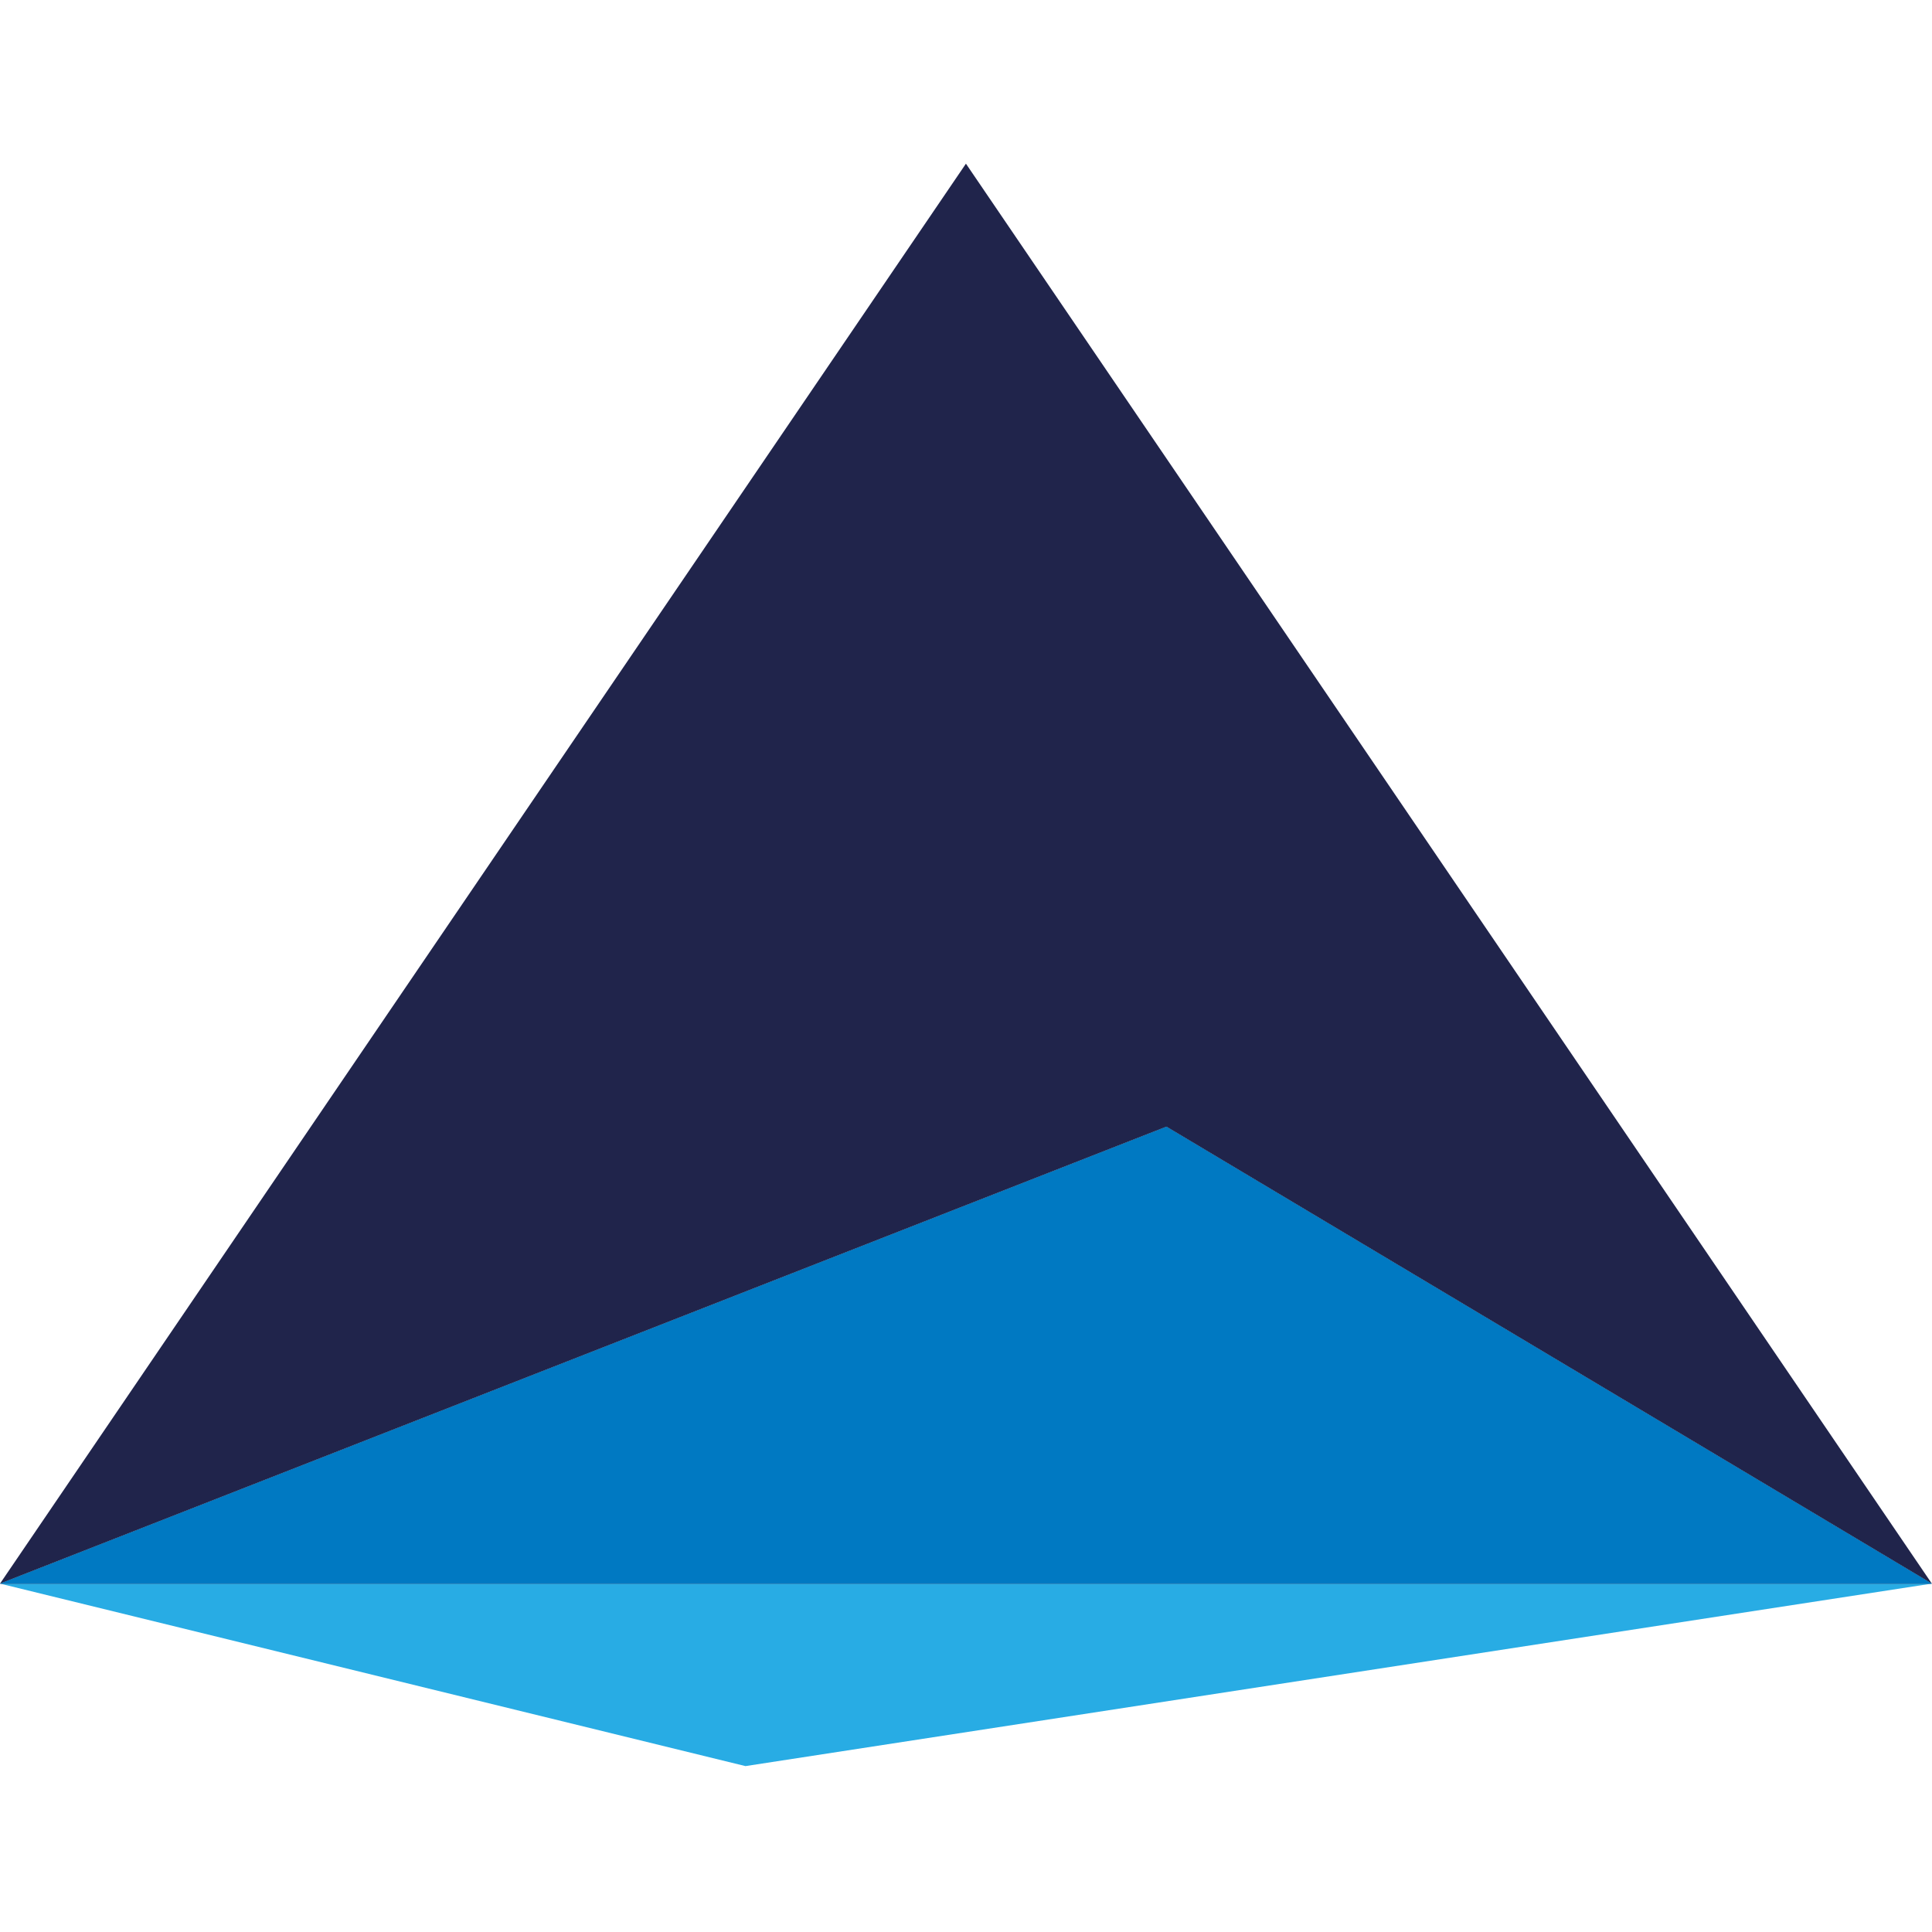
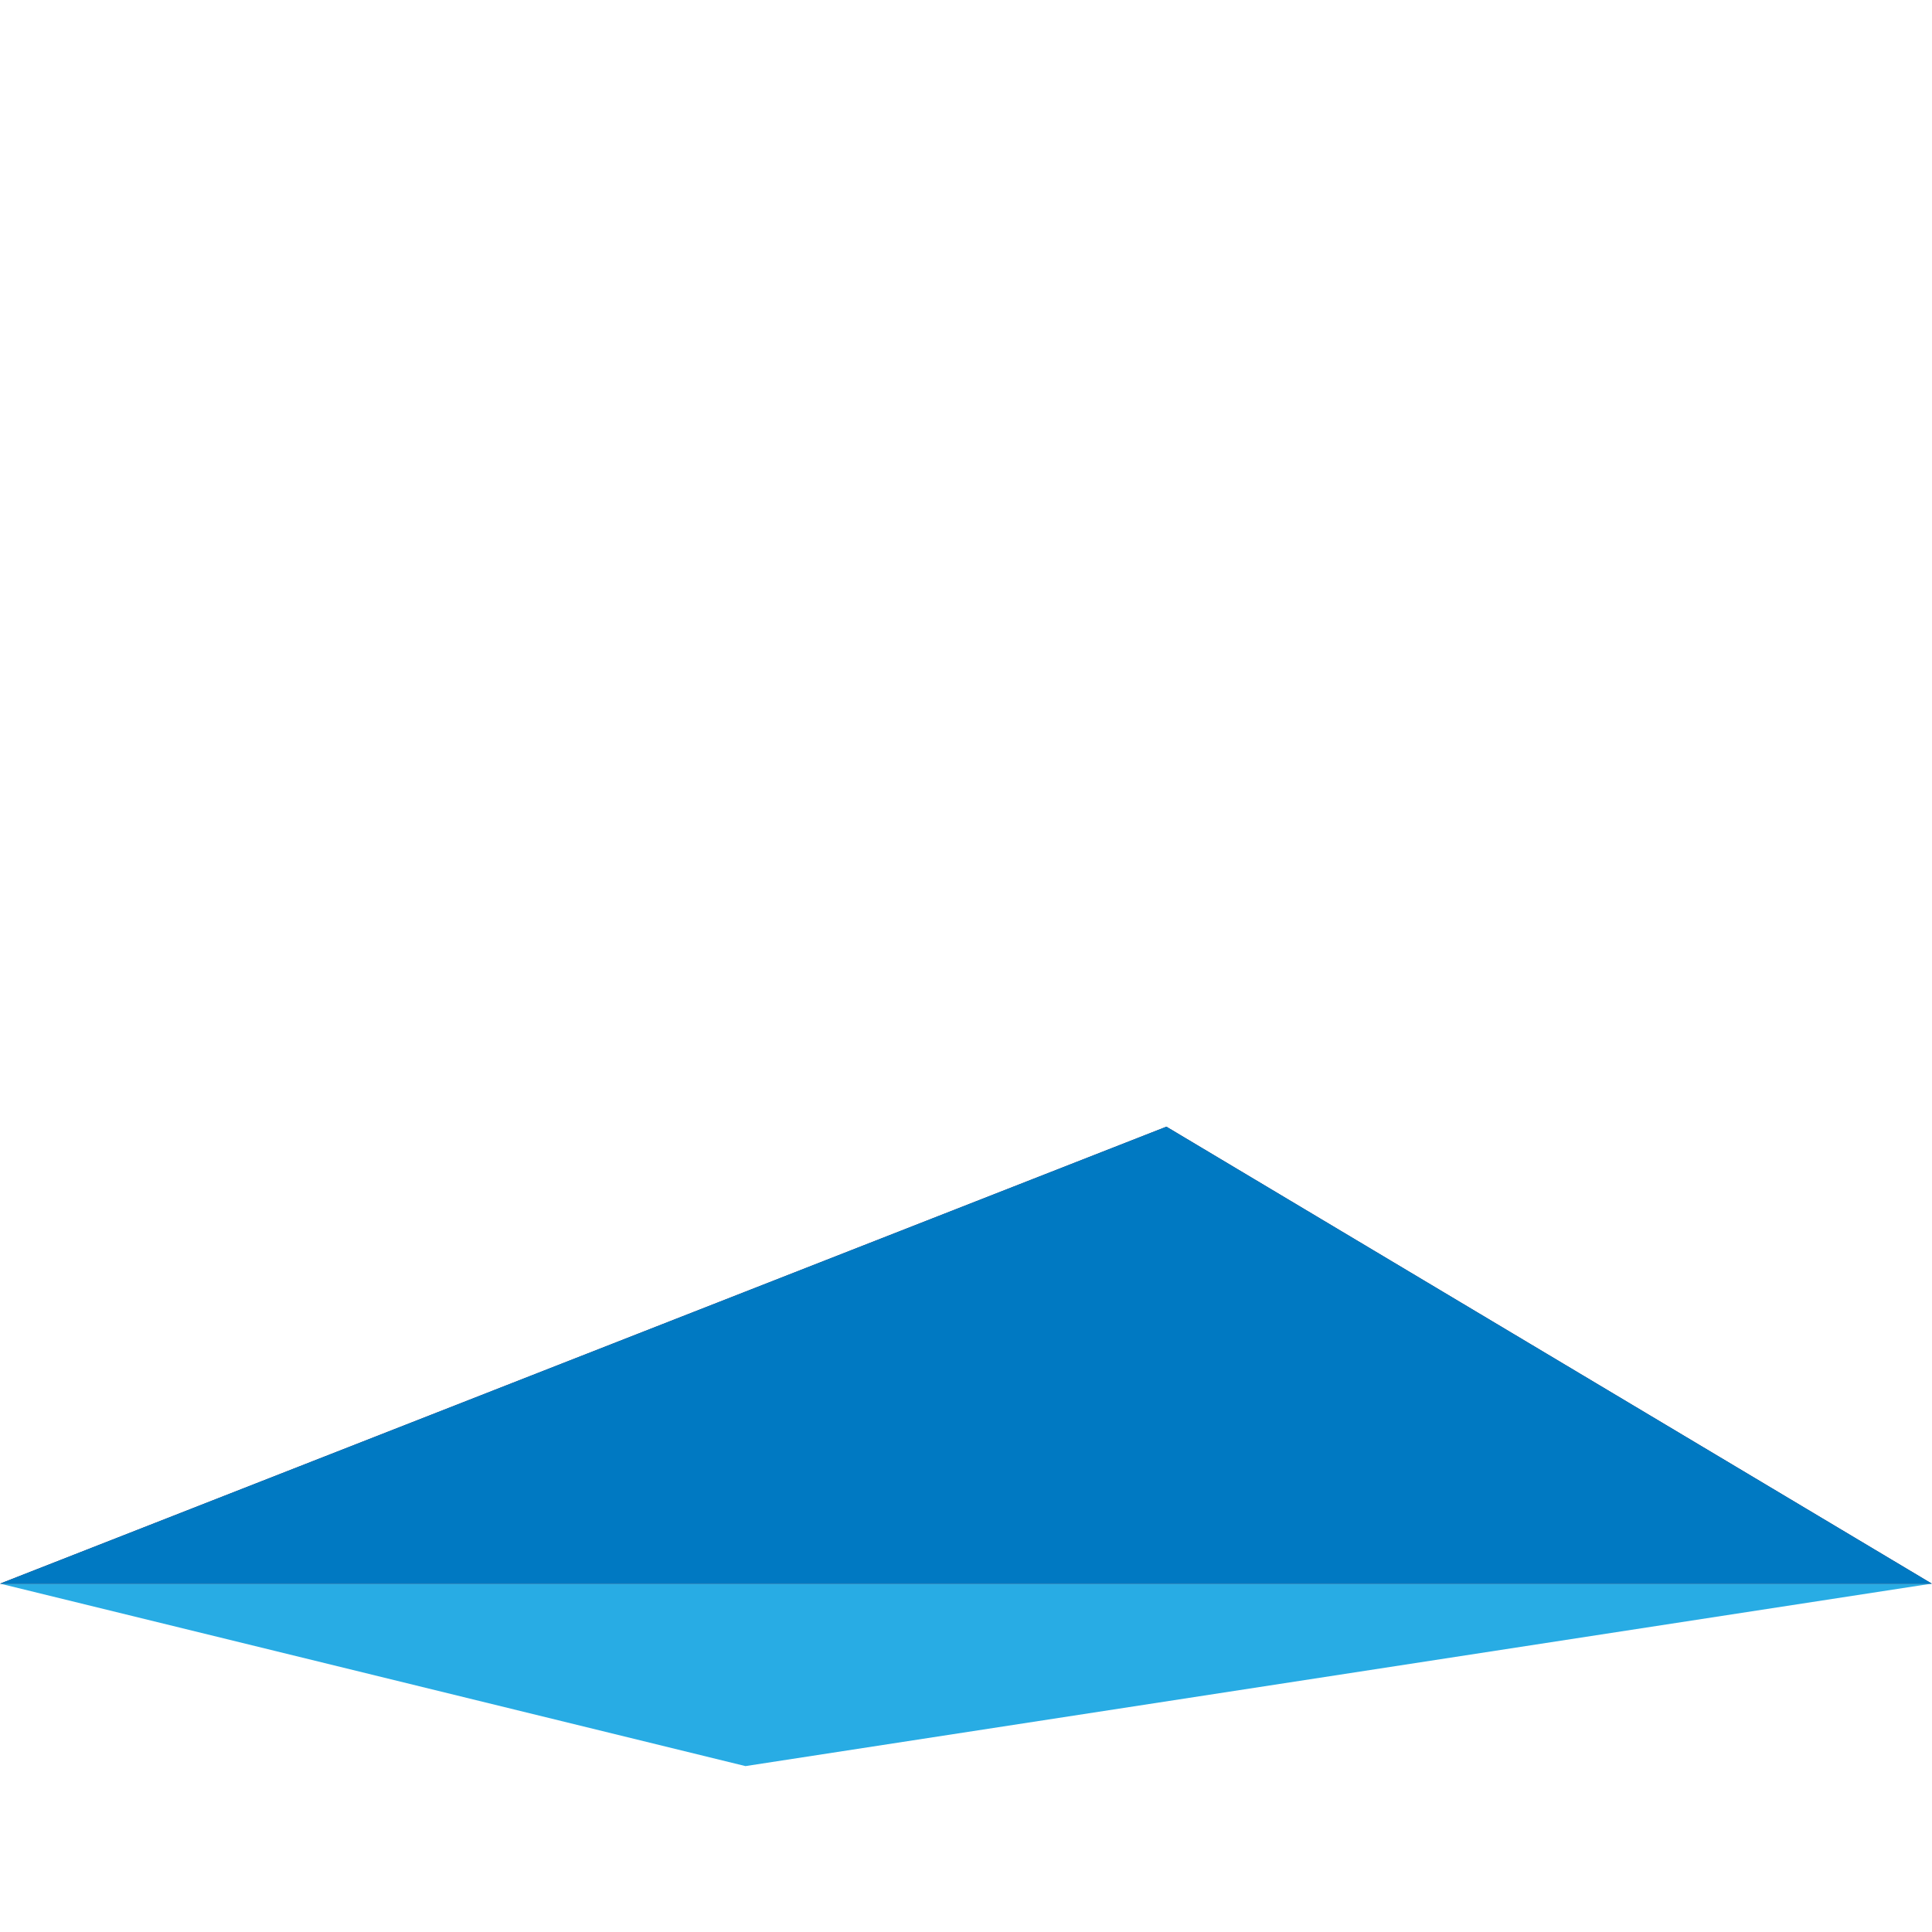
<svg xmlns="http://www.w3.org/2000/svg" width="1145" height="1145" viewBox="0 0 1145 1145" fill="none">
-   <path d="M1144.91 938.546L572.459 97L0 938.546L691.276 667.72L1144.91 938.546Z" fill="#20244B" />
  <path d="M0 938.526L441.798 1046.68L1144.91 938.526H0Z" fill="#28ACE4" />
  <path d="M691.276 667.74L0 938.566H1144.91L691.276 667.74Z" fill="#20244B" />
  <path d="M691.276 667.74L0 938.566H1144.91L691.276 667.74Z" fill="#0079C2" />
</svg>